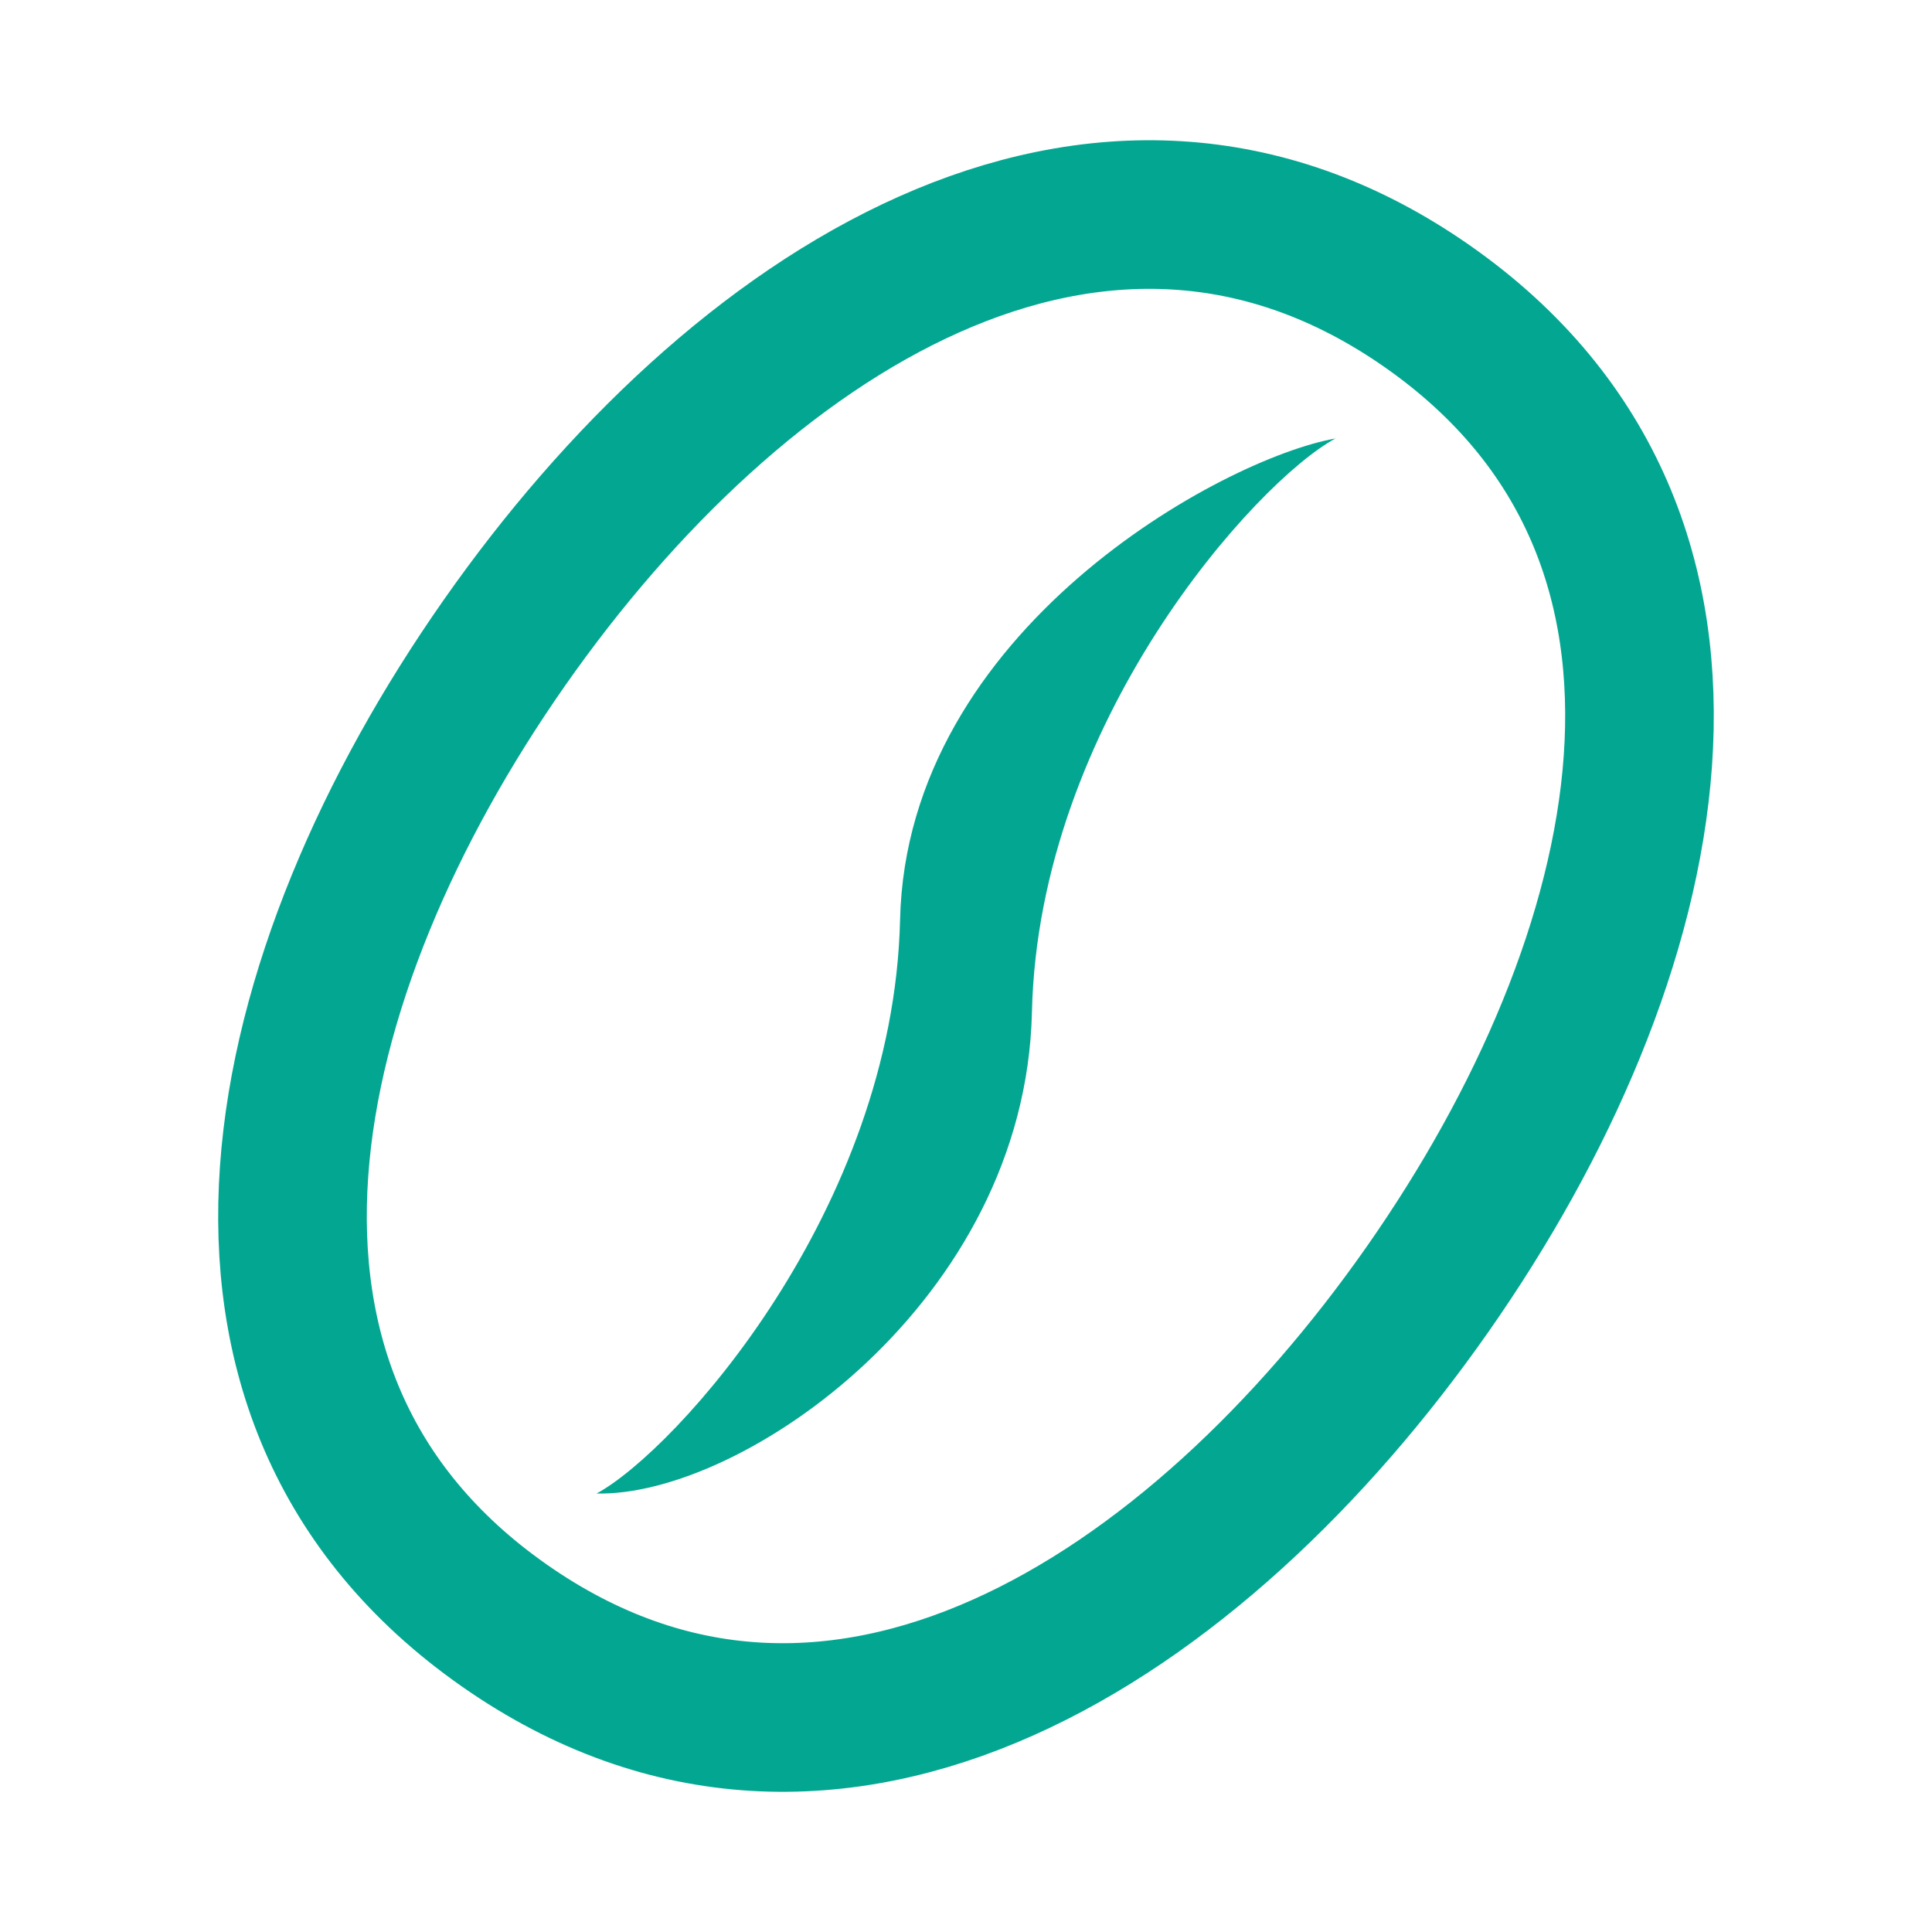
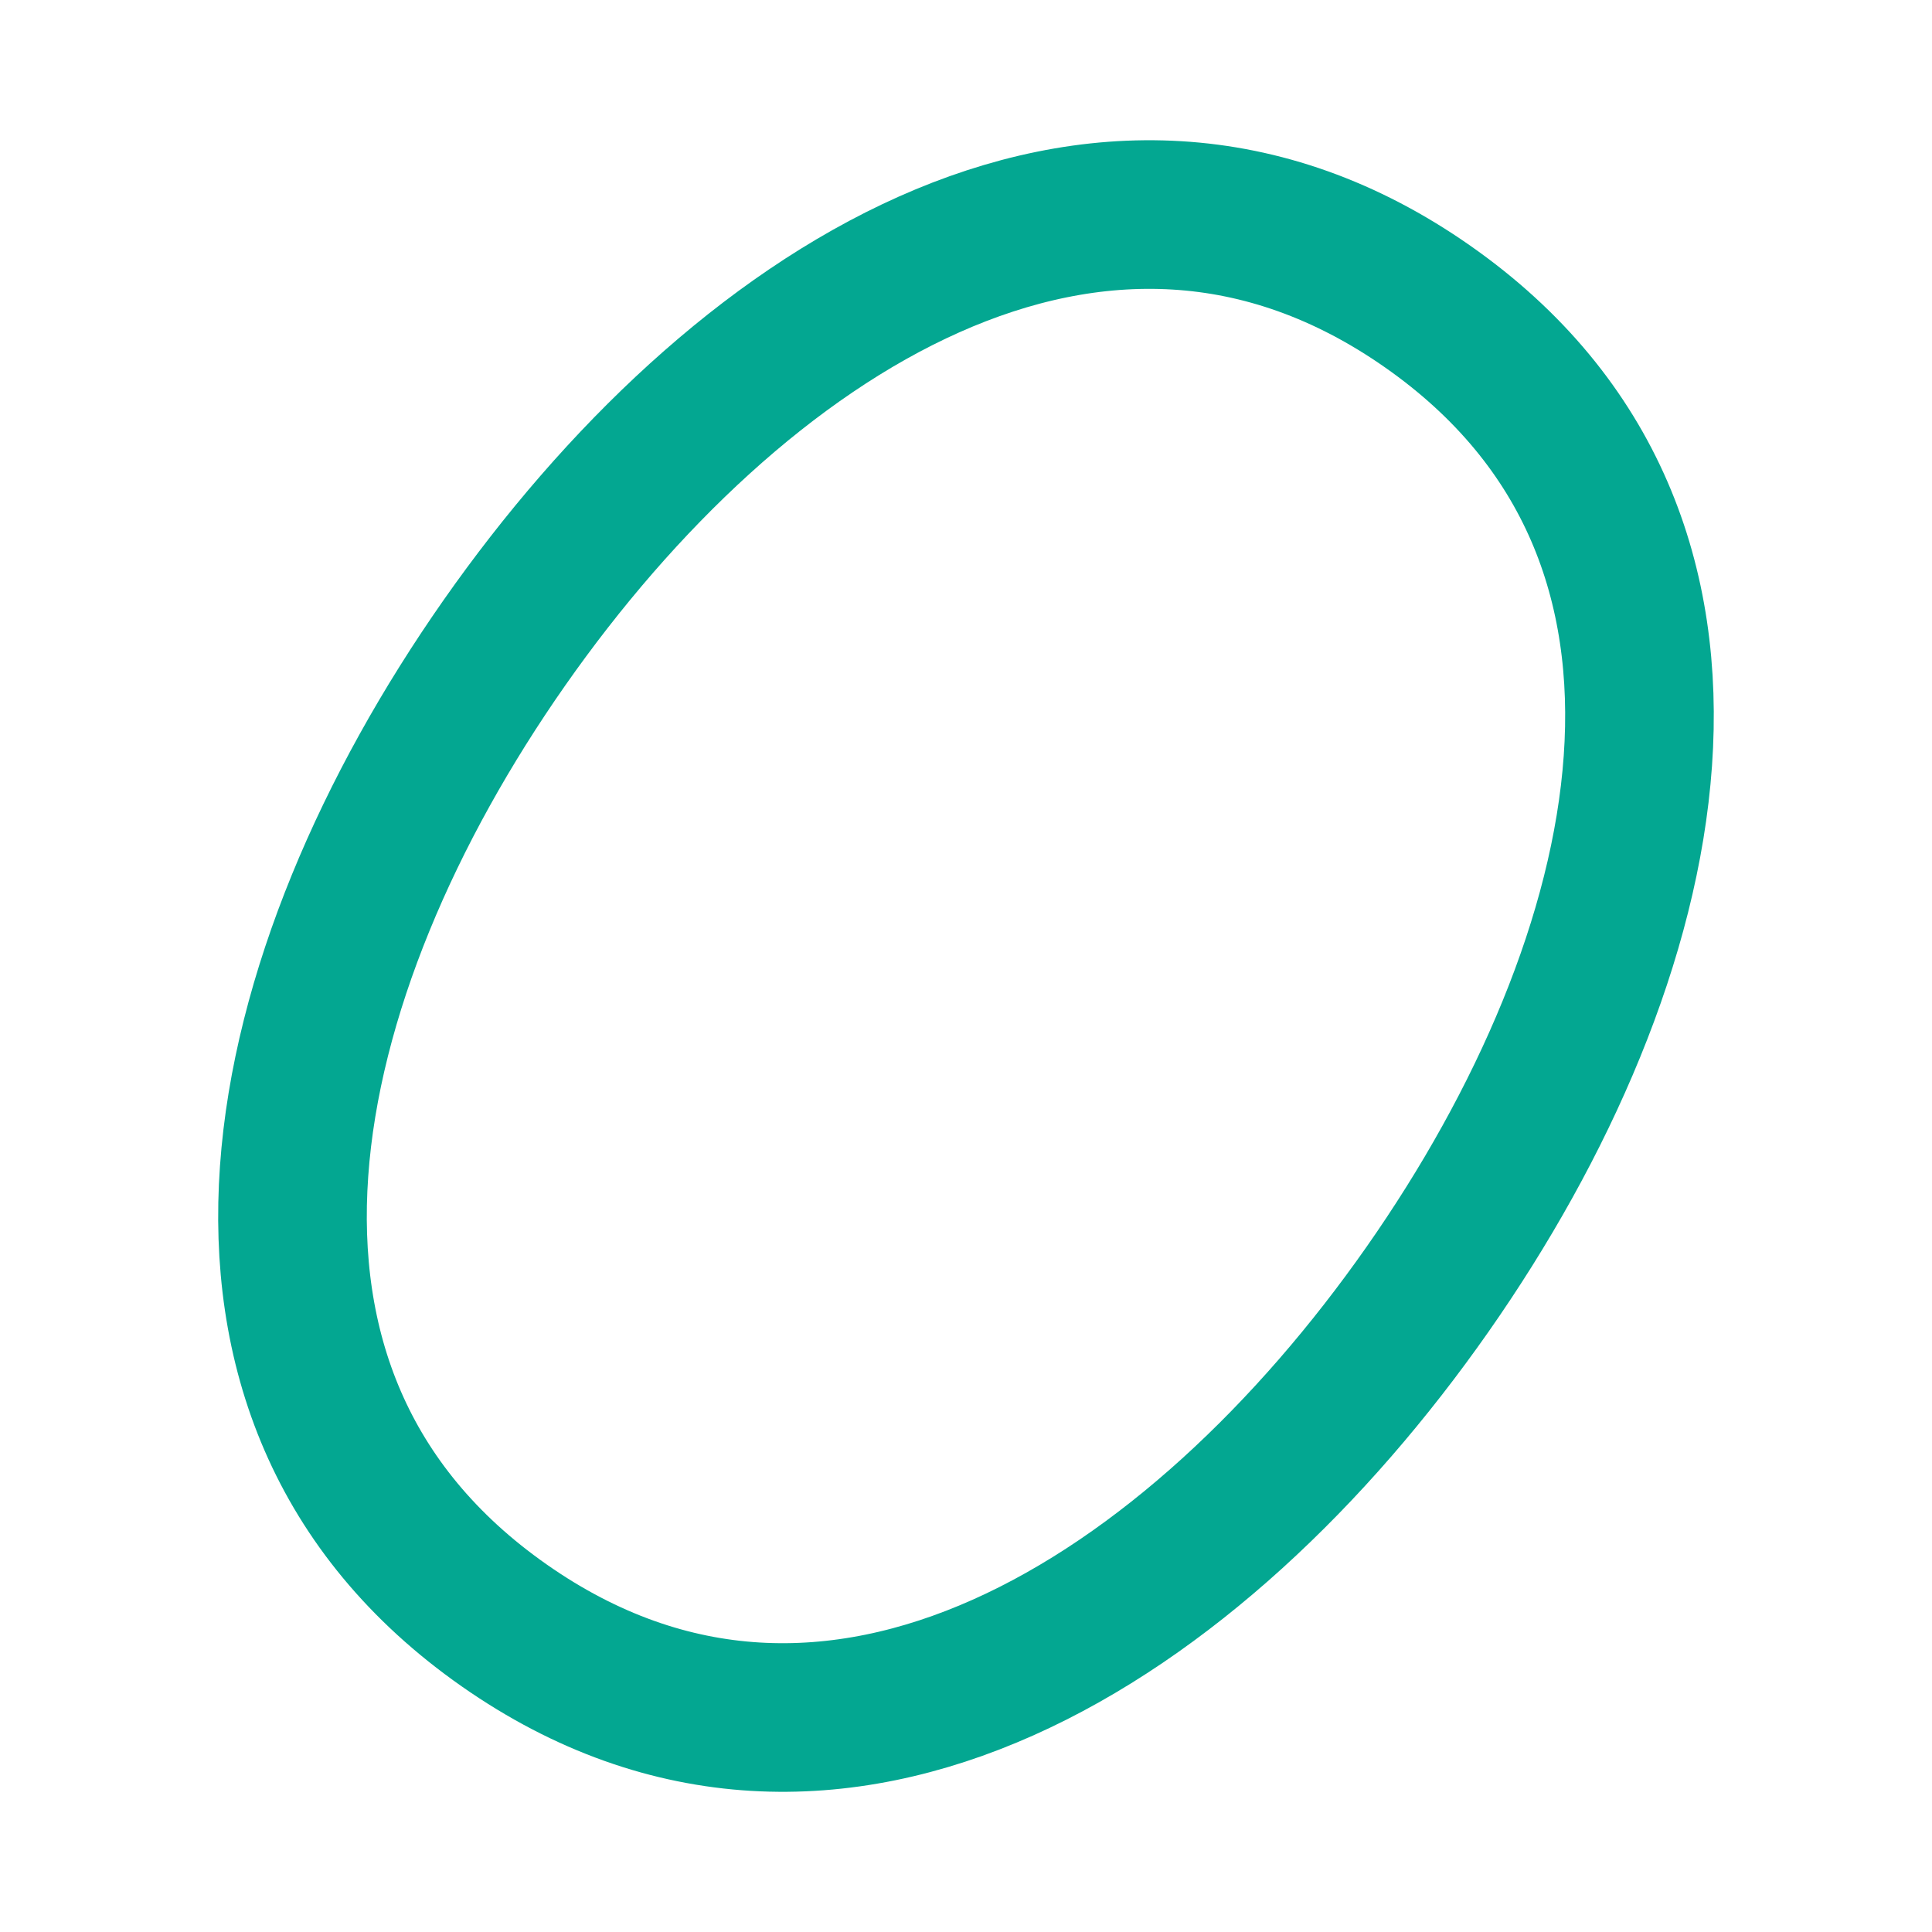
<svg xmlns="http://www.w3.org/2000/svg" width="78" height="78" viewBox="0 0 78 78" fill="none">
  <path d="M20.358 65.624C33.67 74.945 48.315 65.361 57.636 52.049C66.957 38.737 70.951 21.7 57.642 12.379C44.333 3.058 29.686 12.639 20.364 25.951C11.043 39.263 7.046 56.303 20.358 65.624Z" stroke="#03A791" stroke-width="6" />
-   <path d="M53.914 17.703C49.387 18.502 36.605 25.422 36.338 37.138C36.068 48.851 27.28 58.568 24.086 60.297C29.945 60.434 41.395 52.578 41.662 40.862C41.931 29.149 50.716 19.432 53.914 17.703Z" fill="#03A791" />
</svg>